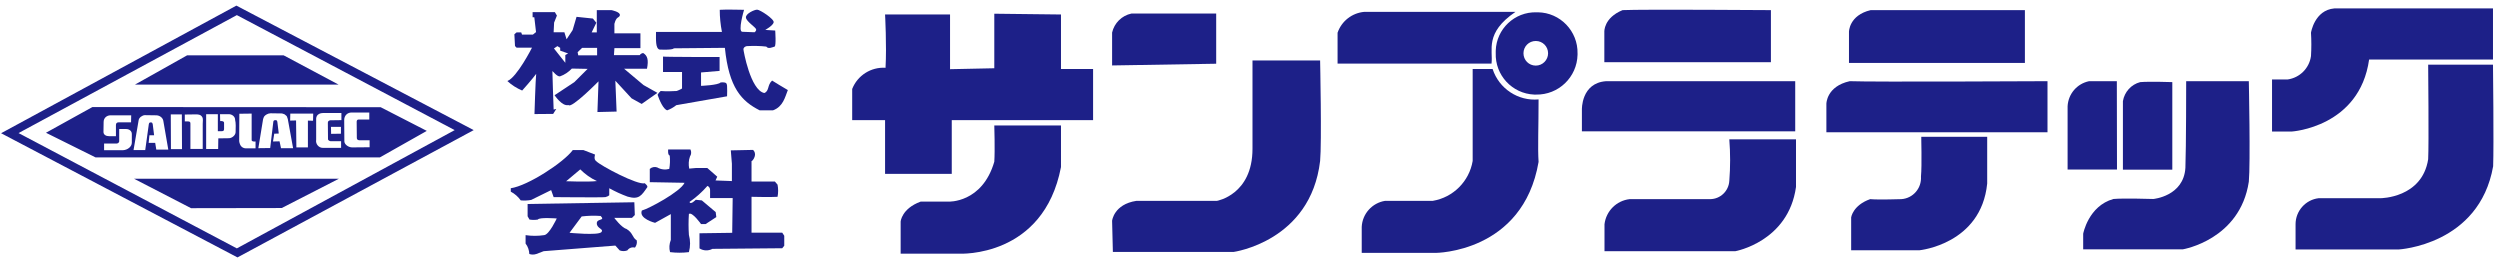
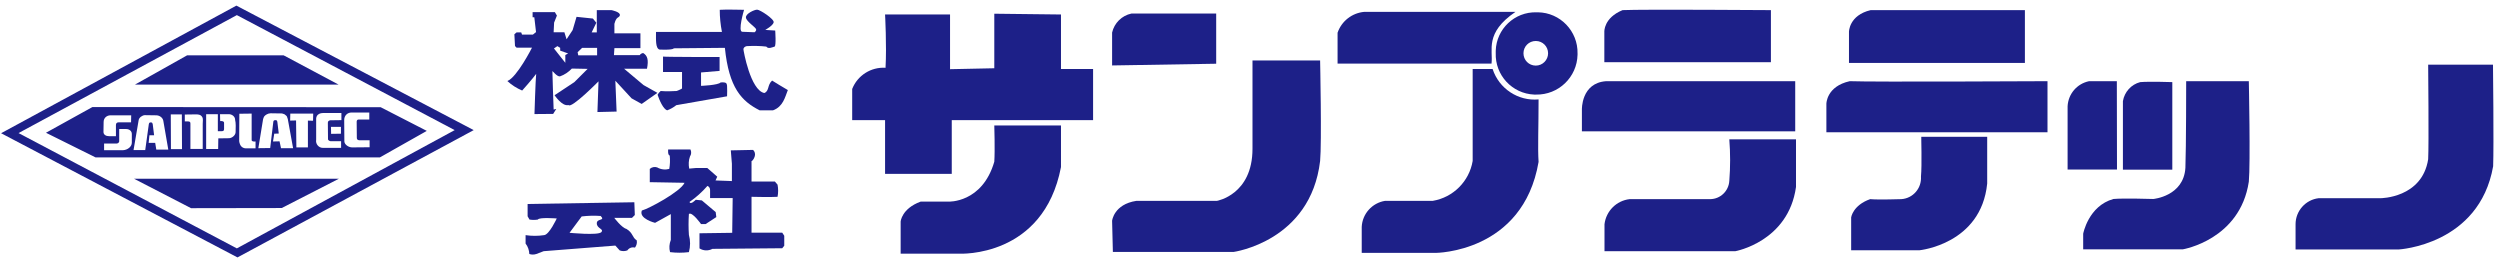
<svg xmlns="http://www.w3.org/2000/svg" version="1.1" id="レイヤー_1" x="0px" y="0px" viewBox="0 0 1604.4 167.2" style="enable-background:new 0 0 1604.4 167.2;" xml:space="preserve">
  <style type="text/css">
	.st0{fill:#1D2088;}
</style>
  <g>
    <path class="st0" d="M151.7,3.6L0.7,85.5l151.7,79.7L304,83.5L151.7,3.6z M152,159.4l-140.1-74L152,9.7l139.8,73.8L152,159.4z" />
    <polygon class="st0" points="182,35.5 120.1,35.5 86.6,54.3 217.3,54.3  " />
    <path class="st0" d="M244.3,68.8l-185-0.1L29.5,85.2L61.3,101h182.5L273.9,84L244.3,68.8z M66.5,78.3c0-2.6,2-4.3,4.5-4.3h13.2   l-0.1,4.5l-7.9,0c-1.3,0-1.8,0.7-1.8,1.8l0,7.1l-4.4,0c-1.9,0-3.6-0.9-3.6-2.7L66.5,78.3z M84.6,91.6c0,2.5-2.7,4.7-5.8,4.8H66.8   l0-4.3H75c0.7-0.1,1.3-0.5,1.5-1.3v-8h4.4c2,0,3.7,1.2,3.7,3.2L84.6,91.6z M100.3,96l-0.7-4.3l-4.2,0l0.5-4.9h3l-0.9-7.2   c-0.3-0.7-0.3-0.9-0.8-1c-0.2-0.1-0.8-0.1-1.2,0.1c-0.2,0.1-0.5,0.7-0.5,1l-2.3,16.6l-7.5,0l3.3-19.3c0.3-1.6,2.3-3,3.9-3.1   l7.1,0.1c2.1-0.1,4.4,1.3,4.8,3.5L108,96L100.3,96z M109.7,95.7l-0.1-22.3h7.1l0.1,22.3L109.7,95.7z M130.1,79.5l0,16.1h-7.9V79.3   c0-1-0.3-1.4-1.9-1.4l-1.7,0v-4.4l7.3-0.1c1.4,0,2.6,0.3,3.1,0.8c0.8,0.7,1.2,1.3,1.2,2.9C130.2,77.2,130.1,78.5,130.1,79.5z    M151.2,84.9c-0.1,1.9-2.2,3.7-4.2,3.8l-6.9,0.1l-0.1,6.8h-7.7V73.3l7.5,0l0,10.9l2.3,0c1.1,0,1.7-0.2,1.7-1.4c0-1.4,0-2.8,0-3.9   c0-1-0.9-1.3-2.5-1.2l-0.1-4.4l5.1,0c2.4-0.3,4.7,1.5,4.6,3.7C151.4,78.8,151.3,82,151.2,84.9z M163.9,95.2h-6.2   c-2-0.1-3-1.2-3.5-2.2c-0.2-0.4-0.7-1.7-0.7-2.6l0.1-17.4l7.9-0.1v17.2c0.3,0.7,1.3,0.8,2.5,0.7V95.2z M180.3,94.9l-0.9-4.2   l-4.2,0.1l0.8-5l2.9-0.1l-0.9-7.4c-0.2-0.8-0.2-1.2-1.3-1.2c-1,0-1.2,0.5-1.3,1.1l-2,16.8l-7.6,0.1l3-18.4c0.1-0.5,0.4-1.4,0.7-1.9   c0.7-1,2.5-2.1,4.2-2.1l6.7,0.1c0.3-0.1,1.4,0.2,2.1,0.5c0,0,1.4,1,1.6,1.4c0.1,0.2,0.4,1,0.6,1.7l3.4,18.7H180.3z M200.9,77.5   l-3.3-0.1l0,17.2l-7.4,0L190,77.3l-3.8,0.1l0.1-4.5h14.7L200.9,77.5z M219,77.1l-7.1,0.1c-1,0.2-1.5,0.7-1.5,1.6l0.1,10.5   c-0.1,0.5,0.7,1.1,1.5,1.3h6.9l0,4.3h-11.6c-2.7,0.1-4.9-2.5-4.4-5.2V76c0.5-4.2,5.3-3.3,4.8-3.5l11.4,0V77.1z M218.8,81.4v4.4   l-6.3,0.1l-0.1-4.5L218.8,81.4z M237.2,94.5l-11.3,0.1c-2.5-0.1-4.9-2-4.9-3.9l-0.1-13.7c0-2.8,2-4.8,4.8-4.8H237v4.5h-6.8   c-0.9,0-1.2,0.5-1.3,1.3l0.1,10.6c0,0.9,0.7,1.4,1.6,1.4h6.6L237.2,94.5z" />
    <polygon class="st0" points="122.6,133.6 180.8,133.5 217.5,114.7 86,114.7  " />
  </g>
  <g>
    <g>
      <path class="st0" d="M344.1,47.4c-0.4,3.2-1.1,25.8-1.1,25.8l12-0.1l2-3.2l-1.7,0.4c0,0-0.9-24.6-0.8-24.7    c0.1-0.1,3.1,3.8,4.9,3.4c2.9-1,5.5-2.8,7.6-5l10.1,0.2l-8.5,8.5l-12.7,8.4c0,0,4.9,7.4,8.9,6.3c1.8,2.6,19.3-15.2,19.3-15.2    l-0.7,19.7l12.3-0.3l-0.8-19.8l10.4,11.3l6.5,3.6l10.1-7.1l-8.9-5l-12.5-10.5c0,0,12.8,0,14.7,0c1.1-5.6,0.4-8.4-2.5-10.1    c-1.8,0.4-2.1,1.4-2.1,1.4h-16.6l0.3-4.5H411v-9.5h-16.7v-6.1c0.3-1.2,0.7-2.3,1.4-3.3c0.6-0.9,1.9-1,2.1-2.2    c0.4-2.2-5.4-3.3-5.4-3.3H383v14.3h-3.3l3-6.2l-2.2-2.7L370,10.8l-2.5,8.5l-3.9,5.9l-1.4-4.5h-6.9l0.3-6.2l1.8-4.5l-1.3-2.2h-14.3    v3.3h1.1l1.1,9.5l-2,1.6h-7l-0.5-1.4h-3l-1.4,1.2l0.4,7.5c0,0,0.9,1.1,1.1,1.1c3.1,0,9.8,0,9.8,0s-9.6,19-15.8,21.4    c2.8,2.6,6,4.6,9.5,6.1C335.1,58.2,342.2,50.1,344.1,47.4z M373.6,30.7h9.6v4.8h-12.1l-0.4-2L373.6,30.7z M357.7,29.6l1.8,1.1v1.8    l5.1,1.8l-1.8,1v5l-7.3-9.2L357.7,29.6z" />
      <path class="st0" d="M490.5,59.7c-8.9-1.8-13.4-27.3-13.4-28.1c0-0.8,0.7-1.7,2.1-2c4.2-0.2,8.4-0.2,12.6,0.3    c1.2,1.8,4.2,0.3,5.3,0s0.4-10.3,0.4-10.3l-6.4-0.4c0,0,4.9-2.7,5.4-4.8c0.6-2.1-8.8-8.2-10.6-8.2c-1.8,0-7.5,2.6-7.2,5.1    c0.3,2.5,6.1,6.1,6.5,7.4c0.4,1.2-1,2-1,2l-7.8-0.3c-3.1,0,1.1-14.1,1.1-14.1s-12.7-0.3-15.6,0c0,4.8,0.5,9.5,1.4,14.2H421    c0,4.9-0.4,10.4,2.2,11.3c9.2,0.4,9.2-0.8,9.2-0.8l32.8-0.3c2.6,25.7,10.7,34.2,22.3,40.1c2.8,0,4.5,0,8.6,0    c6.5-2.4,7.7-8.5,9.5-13c-1.4-0.7-10.1-6.1-10.1-6.1C492.3,54.6,493.8,58.4,490.5,59.7z" />
      <path class="st0" d="M434.2,58.4c0,0-7.1,0.4-10.2,0c-0.8,0.7-1.5,1.5-2,2.4c1.2,3.6,3.7,9.3,6.2,10c2.1-0.8,4.1-1.9,5.8-3.3    l32.6-5.7c0.1-2.3,0.1-4.5,0-6.8c-0.3-1.3,0-2.4-4.1-2.1c-1.6,1.8-12.6,2.2-12.6,2.2v-8.6l11.9-1v-8.9c0,0-35.6,0-36.3-0.3v9.9    h12.2c0,0,0,10.1,0,10.5S434.2,58.4,434.2,58.4z" />
-       <path class="st0" d="M413.8,117.6c-4.5,1.4-28.5-11.3-31.2-14.2c-1.8-1.2-0.7-4.2-0.7-4.2l-7.5-2.9h-6.8    c-5.8,7.9-28.8,22.9-39.8,24.5c0,0.7,0,1.5,0,2.2c2.5,1.3,4.7,3.2,6.4,5.6c2.2,0.2,4.5,0.1,6.7-0.3l12.8-6.3l1.6,4.5    c0,0,31.4,0.3,33.2,0c0.9-0.2,1.8-0.6,2.5-1.2v-4.5c3.8,2.1,7.7,3.9,11.8,5.4c7.3,2.1,8.9-0.7,12.7-6.2    C415.5,119,414.5,118.3,413.8,117.6z M363.1,116.5l9.3-7.8c3.1,3.1,6.7,5.7,10.7,7.5c-5.9,0.7-20,0.1-20,0.1V116.5z" />
      <path class="st0" d="M402,146.9c-3.1-0.8-7.8-7.1-7.8-7.1h11.4l1.8-1.8l-0.3-8.2l-68.5,1.1v7.9l1.2,2.1c1.8,0.3,3.6,0.3,5.4,0    c0.7-1.6,12.1-0.7,12.1-0.7s-4.8,10.4-8.1,10.7c-4,0.6-8,0.6-11.9,0v5.4c1.5,1.9,2.3,4.3,2.4,6.7c1.4,0.5,3,0.5,4.5,0l4.7-1.8    l46-3.6l2.8,3.1c1.6,0.6,3.3,0.6,4.9,0c1.1-1.6,3-2.3,4.9-1.8c1-1.3,1.5-3.1,1.1-4.7C405.6,152.4,406.4,149.5,402,146.9z     M385.9,149c-2.1,2.2-20.4,0.4-20.4,0.4l7.8-10.5c4.1-0.5,8.2-0.6,12.2-0.3c3.2,3.3-2.5,1.4-2.5,4.7    C383,146.8,387.8,146.8,385.9,149z" />
      <path class="st0" d="M482.3,149.7v-23.4c0,0,12.9,0.3,16.7,0c0.5-2.6,0.5-5.2,0-7.8l-1.7-2h-15v-13.1c0,0,1.2-0.3,2.1-3.2    c0.4-1.4,0-3-1.1-4l-14.3,0.3l0.7,8.6v11.1l-10.5-0.4l1.1-2.4l-6.4-5.6h-7.1l-4.5,0.4c-0.5-2.6-0.4-5.3,0.5-7.8    c0.9-1.3,1-3,0.3-4.5h-14.3c0,0-0.4,3.7,1,3.9c0.3,2.9,0.2,5.8-0.3,8.6c-2.6,0.7-5.4,0.4-7.8-1c-1.6-0.5-3.4-0.2-4.7,1v8.5    l22.3,0.4c-2.5,5.7-23.1,16.7-27.4,17.8c-2.1,5.3,8.5,7.9,8.5,7.9l10.1-5.6v16.6c-1,2.5-1.2,5.2-0.5,7.8c4,0.5,8.1,0.5,12.1,0    c1-3.6,1-7.5,0-11.1c-0.3-4.4-0.3-8.9,0-13.4c2.1-1.6,7.8,6.5,7.8,6.5h2.9l6.9-4.5l-0.4-3.2l-8.9-7.5l-3.9-0.4c0,0-3.3,3.5-4,1.4    c4.2-2.9,8.1-6.4,11.5-10.3c1.1,0.4,1.8,1.6,1.7,2.8v5h14.5l-0.3,22.3l-21,0.3c0,0,0,6.9,0,9.7c2.5,1.6,5.7,1.7,8.3,0.3l44.8-0.4    l1.3-1.6v-6.4l-1.3-2H482.3z" />
    </g>
    <g>
      <path class="st0" d="M680.9,9.3l-42.8-0.5v35l-28.4,0.6V9.3H568c0,0,1.1,20,0.3,34.2c-9.3-0.6-18,4.9-21.4,13.6v20H568v34.5h42.8    V77.1h90.7V44.3h-20.6V9.3z" />
      <path class="st0" d="M638.1,103.8c-7.8,26.7-29.5,25.6-29.5,25.6h-17.8c-12.2,4.5-12.8,12.8-12.8,12.8v20.6h37.8    c0,0,53.9,2.8,65.1-55.6V80.5h-42.8C638.1,80.5,638.6,96.6,638.1,103.8z" />
      <path class="st0" d="M780.5,8.7h-54.4c-6.2,1.3-11,6.1-12.4,12.2v21.1l66.8-1.1V8.7z" />
      <path class="st0" d="M803.8,38.8v56.7c0,29.5-22.8,33.4-22.8,33.4h-51.7c-14.5,2.2-15.6,12.8-15.6,12.8l0.5,20h77.4    c0,0,49.5-6.7,55.6-58.4c1.1-11.7,0-64.5,0-64.5H803.8z" />
      <path class="st0" d="M986.1,7.9c-14.1-0.4-25.8,10.7-26.2,24.7c0,0.5,0,1,0,1.4c-0.5,14.2,10.5,26.1,24.7,26.7c0.4,0,0.8,0,1.1,0    c14.5,0.3,26.4-11.2,26.7-25.6c0-0.3,0-0.5,0-0.8c0.3-14.3-11.1-26.2-25.4-26.4C986.7,7.9,986.4,7.9,986.1,7.9z M985.6,42.1    c-4.4,0-7.9-3.5-7.9-7.9c0-4.4,3.5-7.9,7.9-7.9c4.4,0,7.9,3.5,7.9,7.9C993.5,38.5,990,42.1,985.6,42.1L985.6,42.1z" />
      <path class="st0" d="M972.6,7.6h-97c-7.9,0.7-14.6,5.9-17.2,13.4v19.8h98.8C958.3,32.1,952.6,21.2,972.6,7.6z" />
      <path class="st0" d="M957.9,44.3h-12.8v59c-2.2,13.1-12.5,23.4-25.6,25.6h-30.6c-8.3,1.3-14.6,8.3-15,16.7v16.7h47.3    c0,0,56.2,0,66.2-58.4c-0.6-8.9,0-22.3,0-40.1C974.3,65,962,56.9,957.9,44.3z" />
      <path class="st0" d="M1029.7,39.9h106.8V6.5c0,0-82.3-0.6-95.2,0c-12.2,5-11.7,13.9-11.7,13.9V39.9z" />
      <path class="st0" d="M1152.1,84.4V52.1h-121.3c-16.2,1.1-15.6,18.3-15.6,18.3v13.9H1152.1z" />
      <path class="st0" d="M1109.8,116.1c-0.4,6.5-5.7,11.6-12.2,11.7h-51.8c-8.5,1-15.1,7.7-16.1,16.1v17.3h84c0,0,34-6.1,38.9-41.2    V89.4h-42.8C1110.5,98.3,1110.5,107.2,1109.8,116.1z" />
      <path class="st0" d="M1299.5,6.5h-99c-13.9,3.3-13.9,13.9-13.9,13.9v20h112.9V6.5z" />
      <path class="st0" d="M1187.1,52.1c-15,3.3-15,14.5-15,14.5v18.3H1314V52.1C1314,52.1,1201.6,52.7,1187.1,52.1z" />
      <path class="st0" d="M1232.8,113.3c0.5,7.5-5.1,14-12.6,14.5c0,0,0,0,0,0c0,0-15,0.5-20,0c-11.1,3.9-12.2,11.7-12.2,11.7v21.1    h43.9c0,0,39.5-3.9,43.4-42.8v-30h-42.3C1232.9,87.7,1233.5,106.1,1232.8,113.3z" />
      <path class="st0" d="M1358.5,52.1h-17.8c-7.8,1.6-13.4,8.2-13.8,16.1v40.6h31.7L1358.5,52.1z" />
      <path class="st0" d="M1394.1,52.7c0,0-14.5-0.5-20.6,0c-5.8,1.5-10.1,6.3-11.1,12.2v44h31.7V52.7z" />
      <path class="st0" d="M1403,52.1c0,0,0,42.8-0.5,55.6c-1.1,18.3-20.6,20-20.6,20s-19.4-0.6-25.6,0c-16.1,4.5-19.4,22.3-19.4,22.3    v10h64c0,0,36.7-6.1,42.3-43.4c1.1-11.7,0-64.5,0-64.5H1403z" />
-       <path class="st0" d="M1520.4,38.2h79.5V5.4h-101.8c-12.8,1.1-15,15.6-15,15.6c0.3,5,0.3,10,0,15c-1.1,7.8-7.2,13.9-15,15h-10v33.4    h12.8C1470.9,84.4,1514.3,81.6,1520.4,38.2z" />
      <path class="st0" d="M1599.9,41.5h-41.6c0,0,0.5,51.8,0,60.7c-3.9,25-30.6,25-30.6,25H1488c-8.4,1-14.8,8.2-14.8,16.7v16.2h66.2    c0,0,51.7-2.8,60.6-53.4C1600.5,93.3,1599.9,41.5,1599.9,41.5z" />
    </g>
  </g>
</svg>